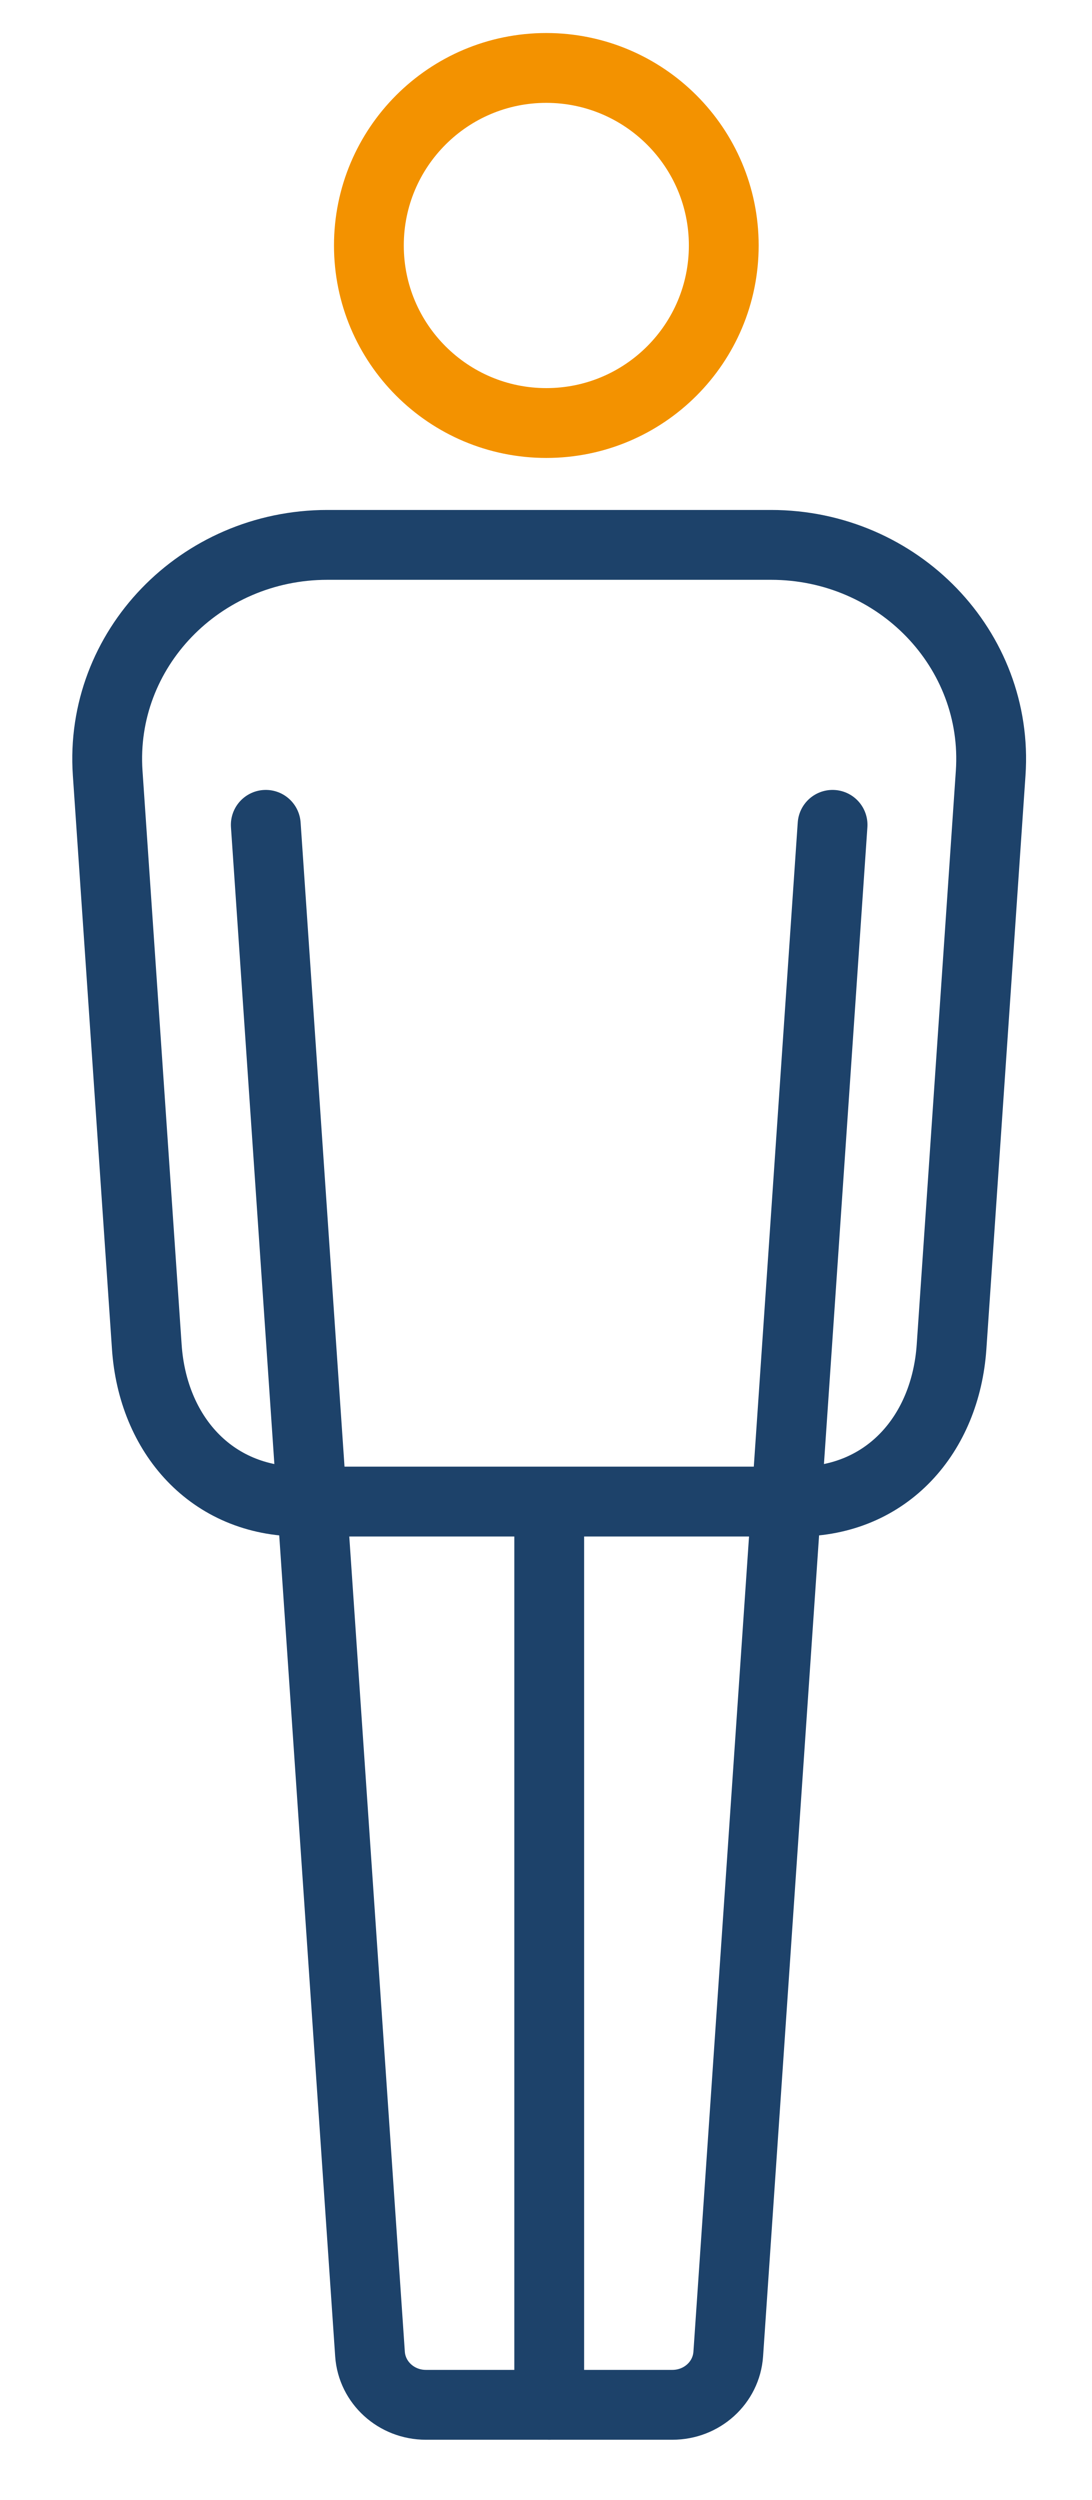
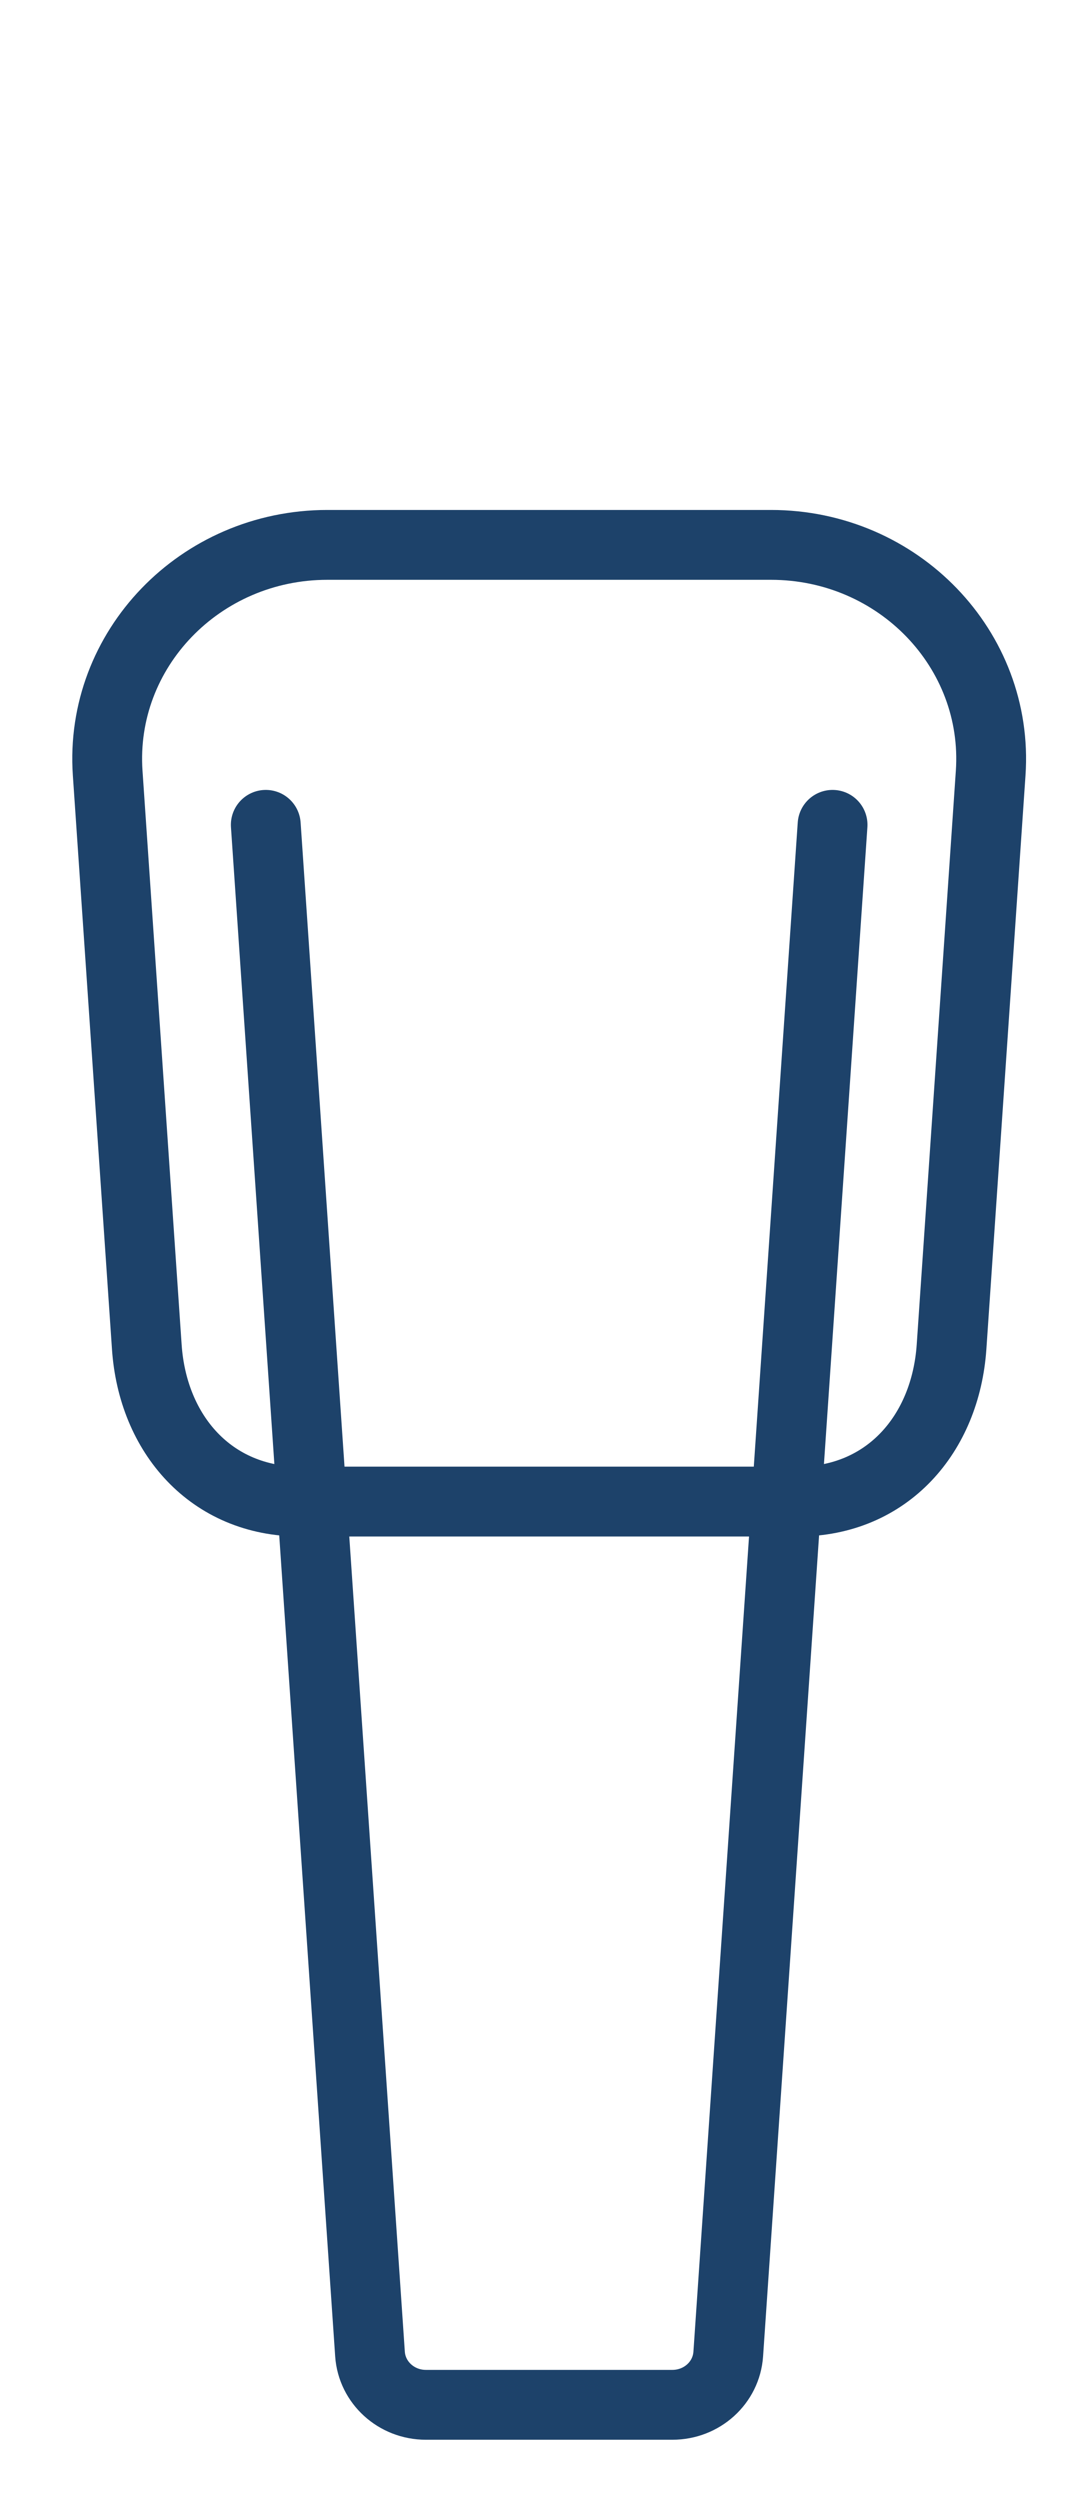
<svg xmlns="http://www.w3.org/2000/svg" version="1.1" id="Laag_1" x="0px" y="0px" viewBox="0 0 116.93 267.53" style="enable-background:new 0 0 116.93 267.53;" xml:space="preserve">
  <style type="text/css">
	.st0{fill:none;stroke:#1D426A;stroke-width:7.476;stroke-linecap:round;stroke-linejoin:round;stroke-miterlimit:10;}
	.st1{fill:none;stroke:#F39200;stroke-width:7.474;stroke-miterlimit:10;}
</style>
  <path class="st0" d="M101.89,144.14l4.19-61.41c0.9-13.22-9.89-24.42-23.53-24.42H35.06c-13.64,0-24.43,11.2-23.53,24.42l4.19,61.41  c0.63,9.31,6.86,16.55,16.47,16.55h53.22C95.02,160.69,101.25,153.45,101.89,144.14z" />
  <path class="st0" d="M89.15,88.27L77.98,251.92c-0.21,3.06-2.82,5.43-5.98,5.43h-26.4c-3.16,0-5.77-2.38-5.98-5.43L28.46,88.27" />
-   <line class="st0" x1="58.81" y1="161.71" x2="58.81" y2="257.35" />
-   <path class="st1" d="M77.5,26.27c0,10.49-8.5,19-19,19c-10.49,0-19-8.51-19-19c0-10.49,8.5-19,19-19  C68.99,7.28,77.5,15.78,77.5,26.27z" />
</svg>